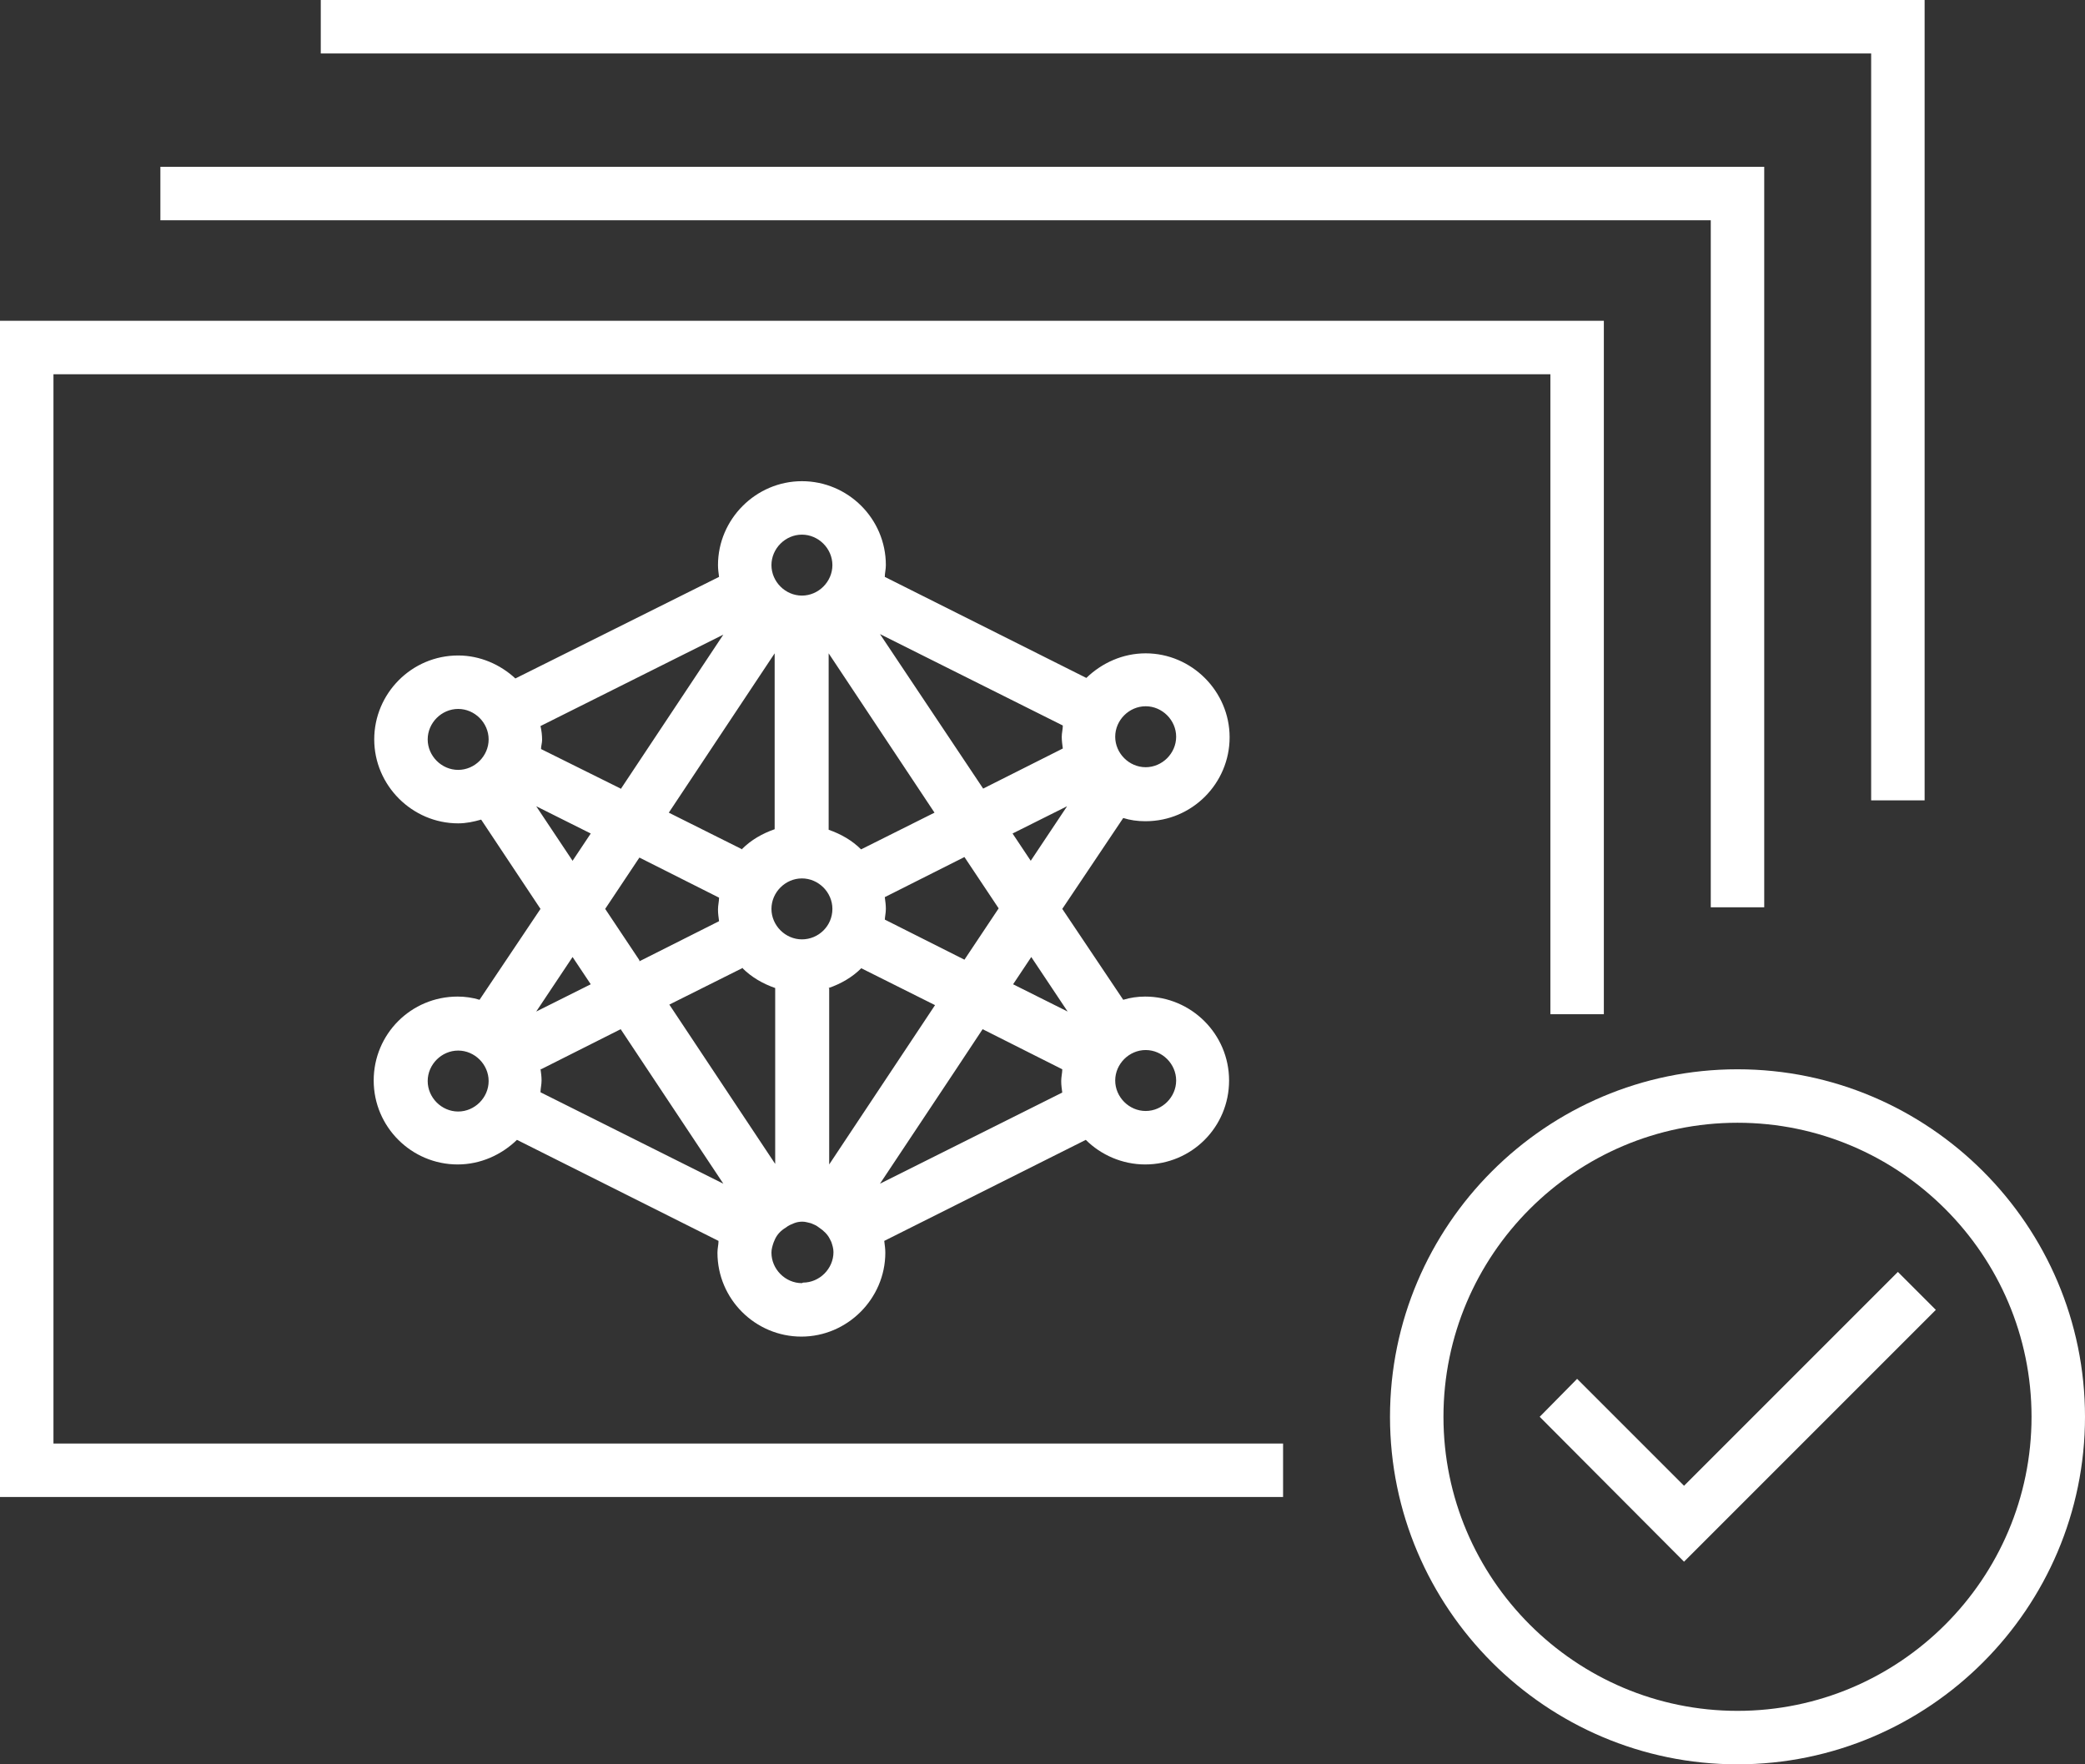
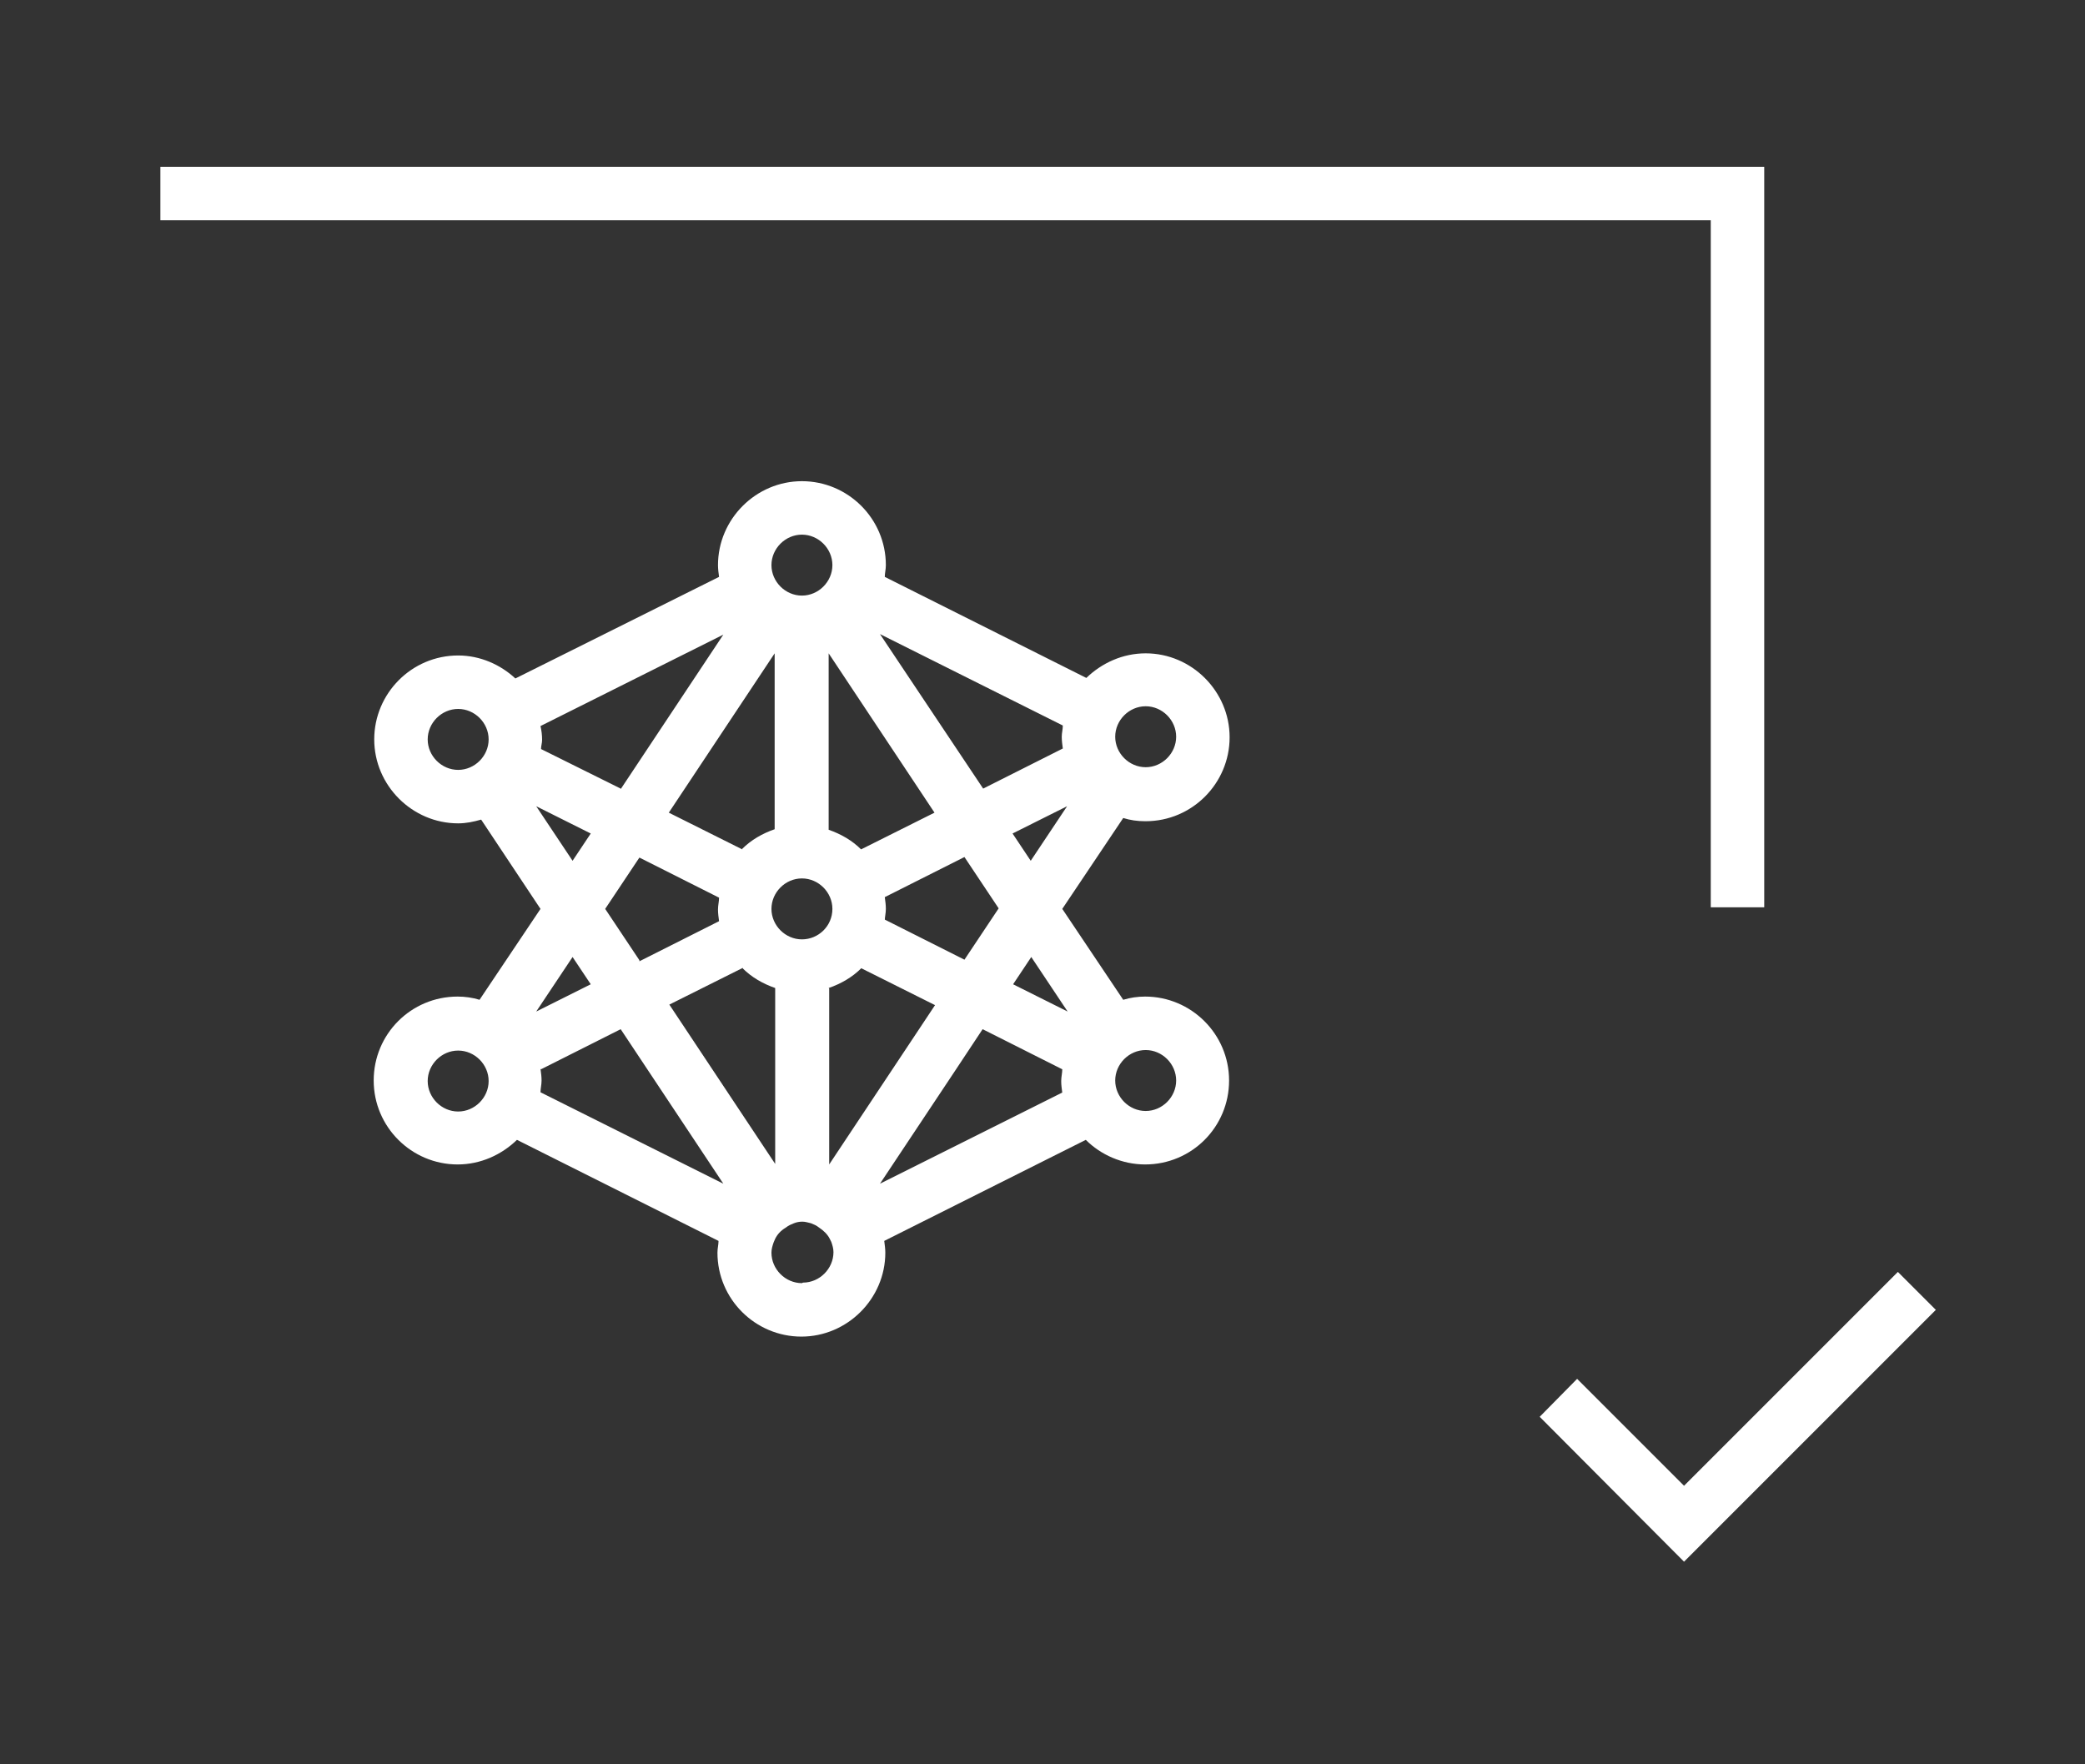
<svg xmlns="http://www.w3.org/2000/svg" id="Layer_2" data-name="Layer 2" viewBox="0 0 39 33">
  <rect x="0" y="0" width="39" height="33" fill="#333333" stroke="none" />
  <defs>
    <style>
      .cls-1 {
        fill: #fff;
      }
    </style>
  </defs>
  <g id="Art_3.0" data-name="Art 3.0">
    <g>
-       <path class="cls-1" d="M32.5,20c-3.58,0-6.5,2.92-6.5,6.5s2.92,6.5,6.5,6.5,6.5-2.92,6.5-6.5-2.92-6.5-6.5-6.5ZM32.5,32c-3.03,0-5.5-2.47-5.5-5.5s2.47-5.5,5.5-5.5,5.5,2.47,5.5,5.5-2.47,5.5-5.5,5.5Z" />
      <polygon class="cls-1" points="31.5 27.79 29.5 25.79 28.8 26.5 31.5 29.21 36.21 24.5 35.5 23.79 31.5 27.79" />
      <path class="cls-1" d="M21.43,15.36c.87,0,1.57-.71,1.57-1.57s-.71-1.57-1.57-1.57c-.43,0-.82.18-1.11.46l-3.77-1.89c0-.07.02-.14.02-.22,0-.87-.71-1.57-1.57-1.57s-1.57.71-1.57,1.57c0,.07.01.15.02.22l-3.81,1.9c-.28-.26-.66-.43-1.07-.43-.87,0-1.57.71-1.57,1.57s.71,1.57,1.57,1.57c.15,0,.29-.03.43-.07l1.11,1.67h0,0l-1.14,1.7c-.13-.04-.27-.06-.41-.06-.87,0-1.57.7-1.57,1.57s.71,1.57,1.57,1.57c.43,0,.82-.18,1.11-.46l3.77,1.89c0,.07-.02.14-.02.22,0,.87.71,1.57,1.57,1.57s1.57-.71,1.57-1.57c0-.07-.01-.14-.02-.22l3.77-1.89c.28.28.68.46,1.11.46.87,0,1.57-.7,1.57-1.57s-.71-1.57-1.57-1.57c-.14,0-.28.02-.41.06l-1.14-1.7h0,0l1.14-1.7c.13.04.26.06.41.06ZM19.88,20.43l-3.42,1.71,1.41-2.12.51-.77,1.49.75c0,.07-.02.14-.02.22s.01.14.02.22ZM10.12,20l1.49-.75,1.92,2.89-3.42-1.71c0-.07.02-.14.02-.22s-.01-.14-.02-.22ZM16.55,17.22c0-.07.02-.14.02-.22s-.01-.14-.02-.22l1.49-.75.64.96-.64.96-1.49-.75ZM16.11,15.89c-.17-.17-.38-.29-.61-.37v-3.3l1.98,2.98-1.38.69ZM15,17.57c-.31,0-.57-.26-.57-.57s.26-.57.57-.57.57.26.57.57c0,.32-.26.57-.57.57ZM11.96,17.96l-.64-.96.64-.96,1.49.75c0,.07-.02.14-.02.22s.01.14.02.22c0,0-1.49.75-1.49.75ZM13.89,15.89l-1.38-.69,1.98-2.98v3.29c-.23.08-.44.2-.61.37h0ZM13.89,18.11c.17.17.38.29.61.37v3.29l-1.98-2.98,1.38-.69h0ZM15.5,18.48c.23-.08.44-.2.61-.37l1.38.69-1.98,2.98v-3.29h0ZM18.39,14.75h0l-1.93-2.89,3.42,1.71c0,.07-.02.14-.02.21s.01.15.02.22c0,0-1.49.75-1.49.75ZM11.61,14.75l-1.49-.74c0-.06.02-.11.02-.17,0-.09-.01-.17-.03-.26l3.42-1.71-1.92,2.89ZM21.43,13.21c.31,0,.57.26.57.57s-.26.57-.57.57-.57-.26-.57-.57.26-.57.57-.57ZM15,10c.31,0,.57.26.57.57s-.26.57-.57.57-.57-.26-.57-.57c0-.31.26-.57.57-.57ZM8,13.83c0-.31.26-.57.57-.57s.57.26.57.57-.26.57-.57.57c-.31,0-.57-.26-.57-.57ZM10.03,15.08l1.02.51h0,0l-.34.51-.68-1.02h0ZM10.71,17.9l.34.51h0,0l-.56.28-.46.23s.68-1.02.68-1.02ZM8.57,20.79c-.31,0-.57-.26-.57-.57s.26-.57.57-.57.57.26.57.57-.26.57-.57.57ZM15,24c-.31,0-.57-.26-.57-.57,0-.07.02-.13.04-.19l.03-.07c.04-.08.1-.15.2-.21.05-.04.1-.06.15-.08.05-.02.1-.03.16-.03s.11.02.16.03c.05.02.1.04.15.08.09.06.16.13.2.21l.03.06c.02.06.04.12.04.19,0,.31-.26.57-.57.57ZM22,20.21c0,.31-.26.57-.57.57s-.57-.26-.57-.57.26-.57.57-.57c.31,0,.57.26.57.57ZM19.97,18.92l-.46-.23-.56-.28h0,0l.34-.51s.68,1.02.68,1.02ZM18.94,15.59l1.02-.51-.68,1.02s-.34-.51-.34-.51Z" />
-       <polygon class="cls-1" points="1 7 29 7 29 18.97 30 18.97 30 6 0 6 0 28 24 28 24 27 1 27 1 7" />
      <polygon class="cls-1" points="32 16.97 33 16.97 33 3.12 3 3.12 3 4.12 32 4.12 32 16.97" />
-       <polygon class="cls-1" points="35 14.97 36 14.97 36 0 6 0 6 1 35 1 35 14.97" />
    </g>
  </g>
</svg>